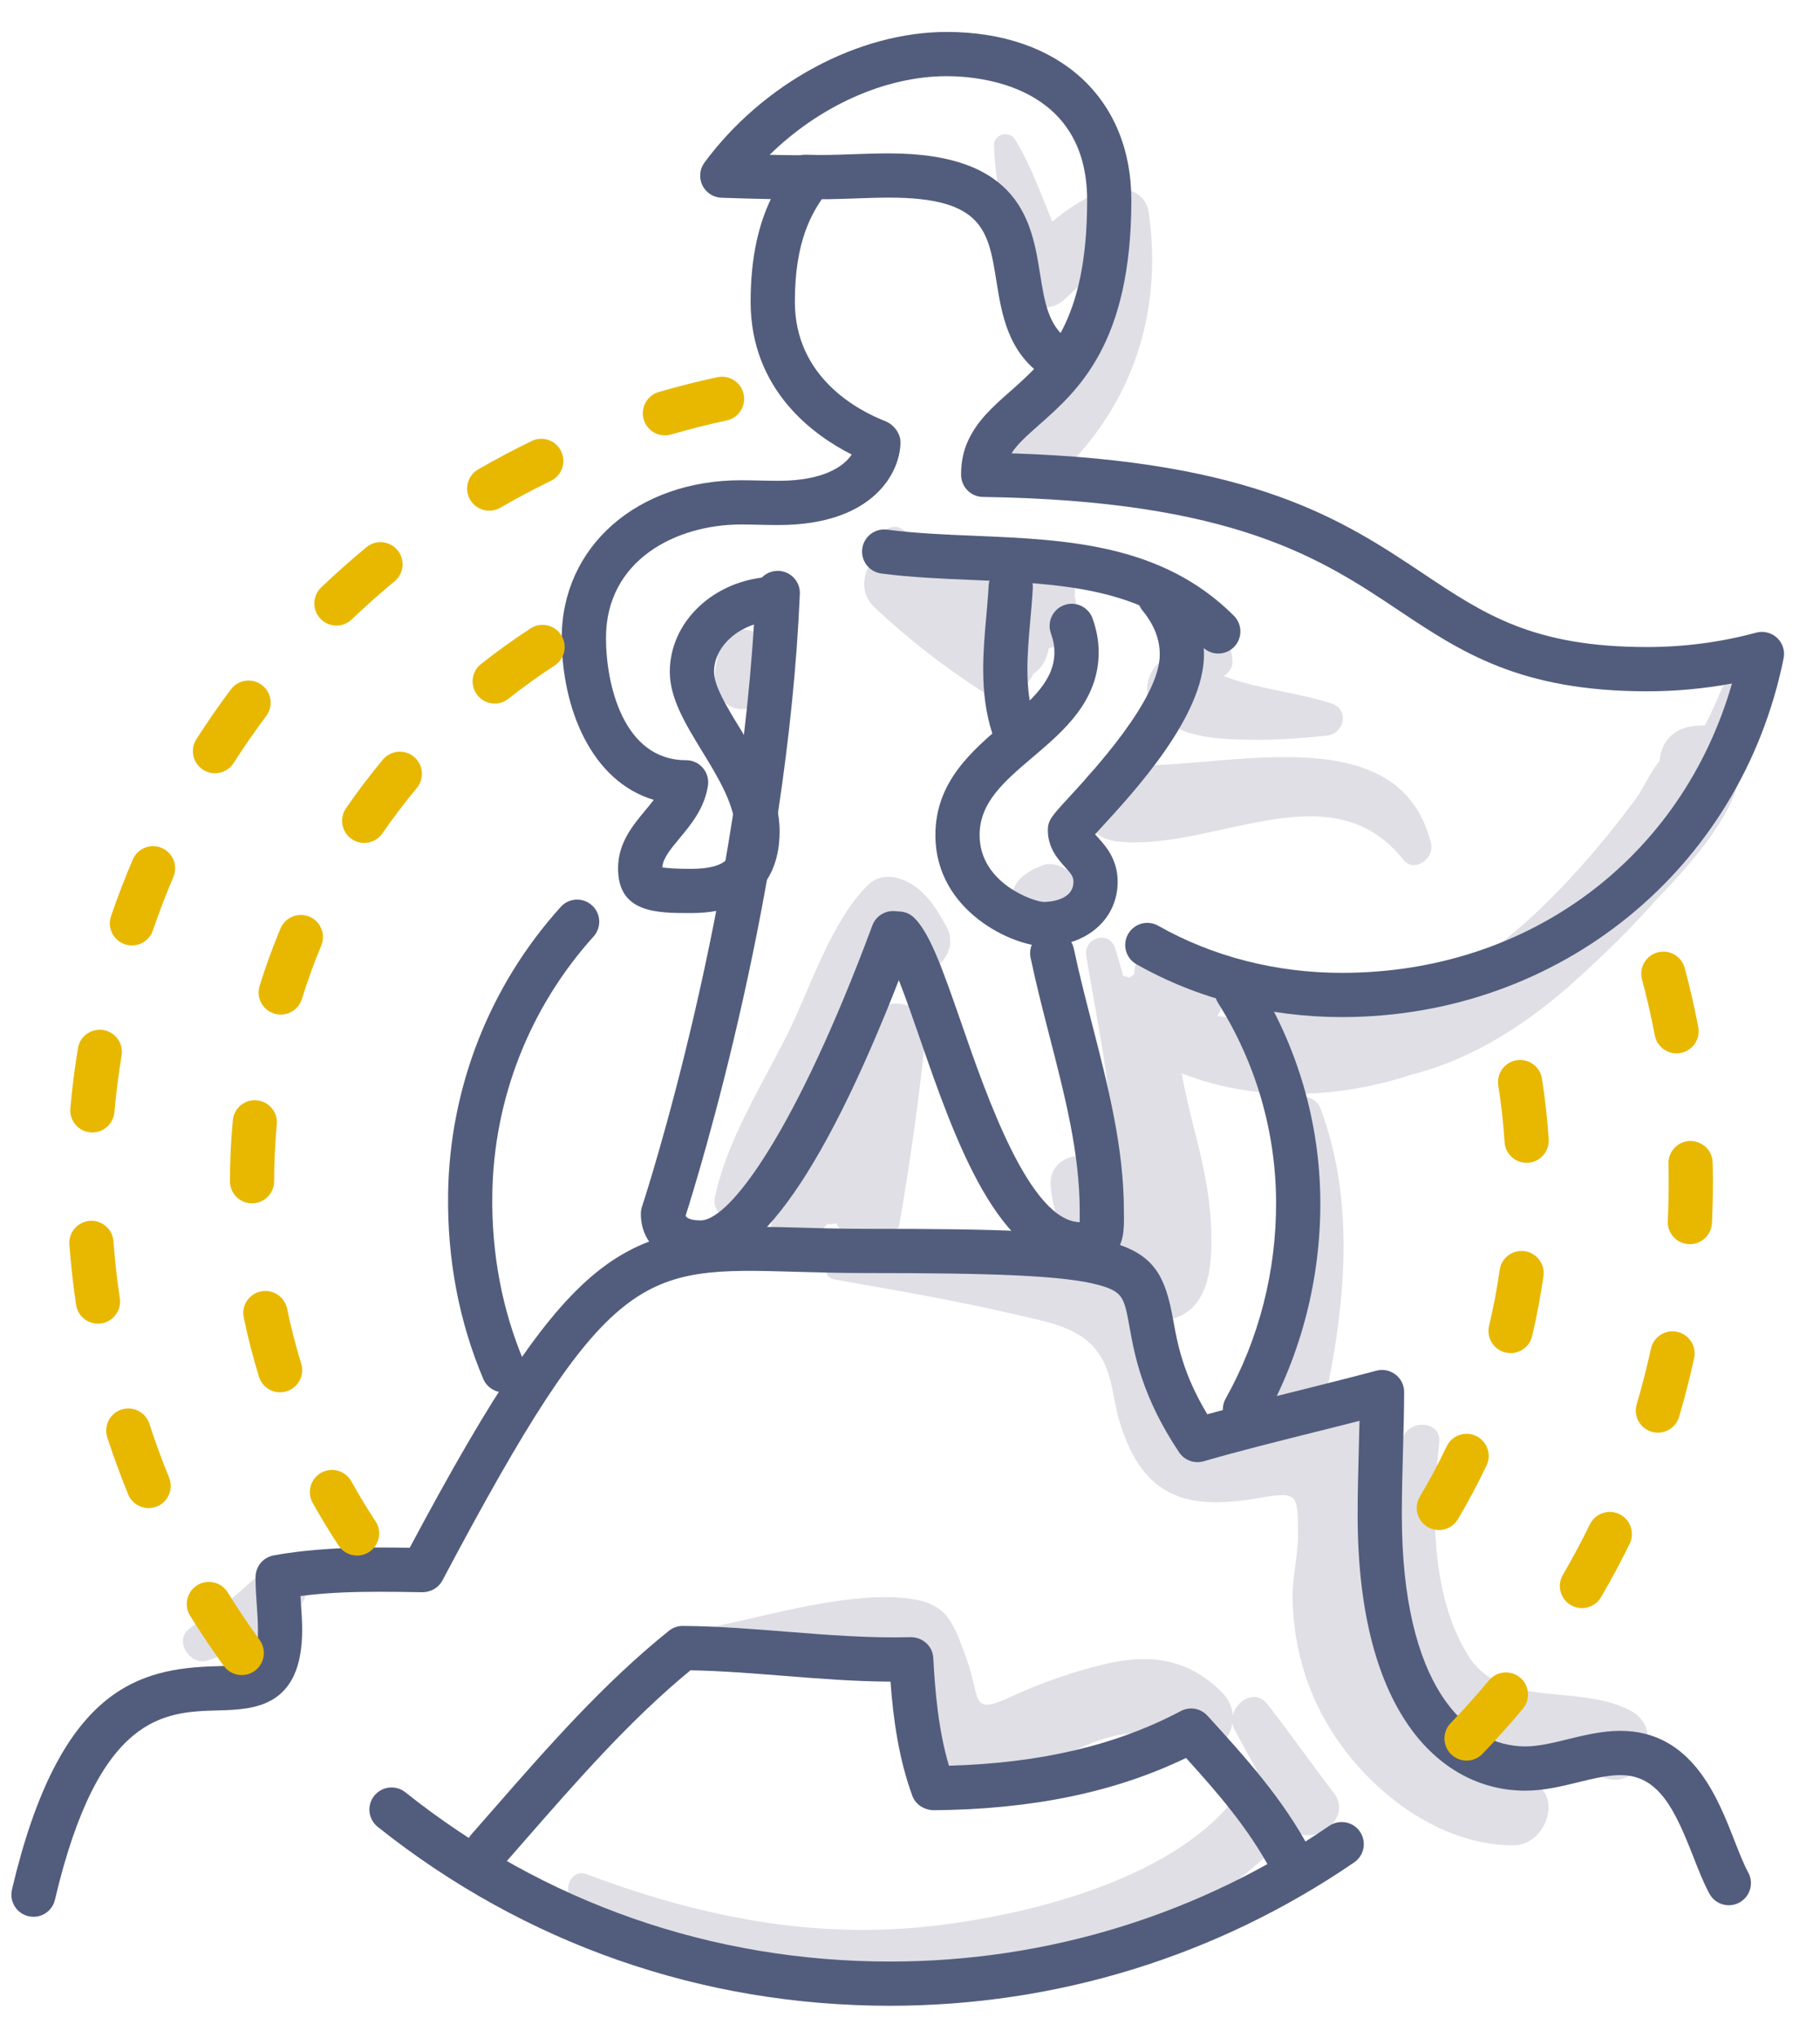
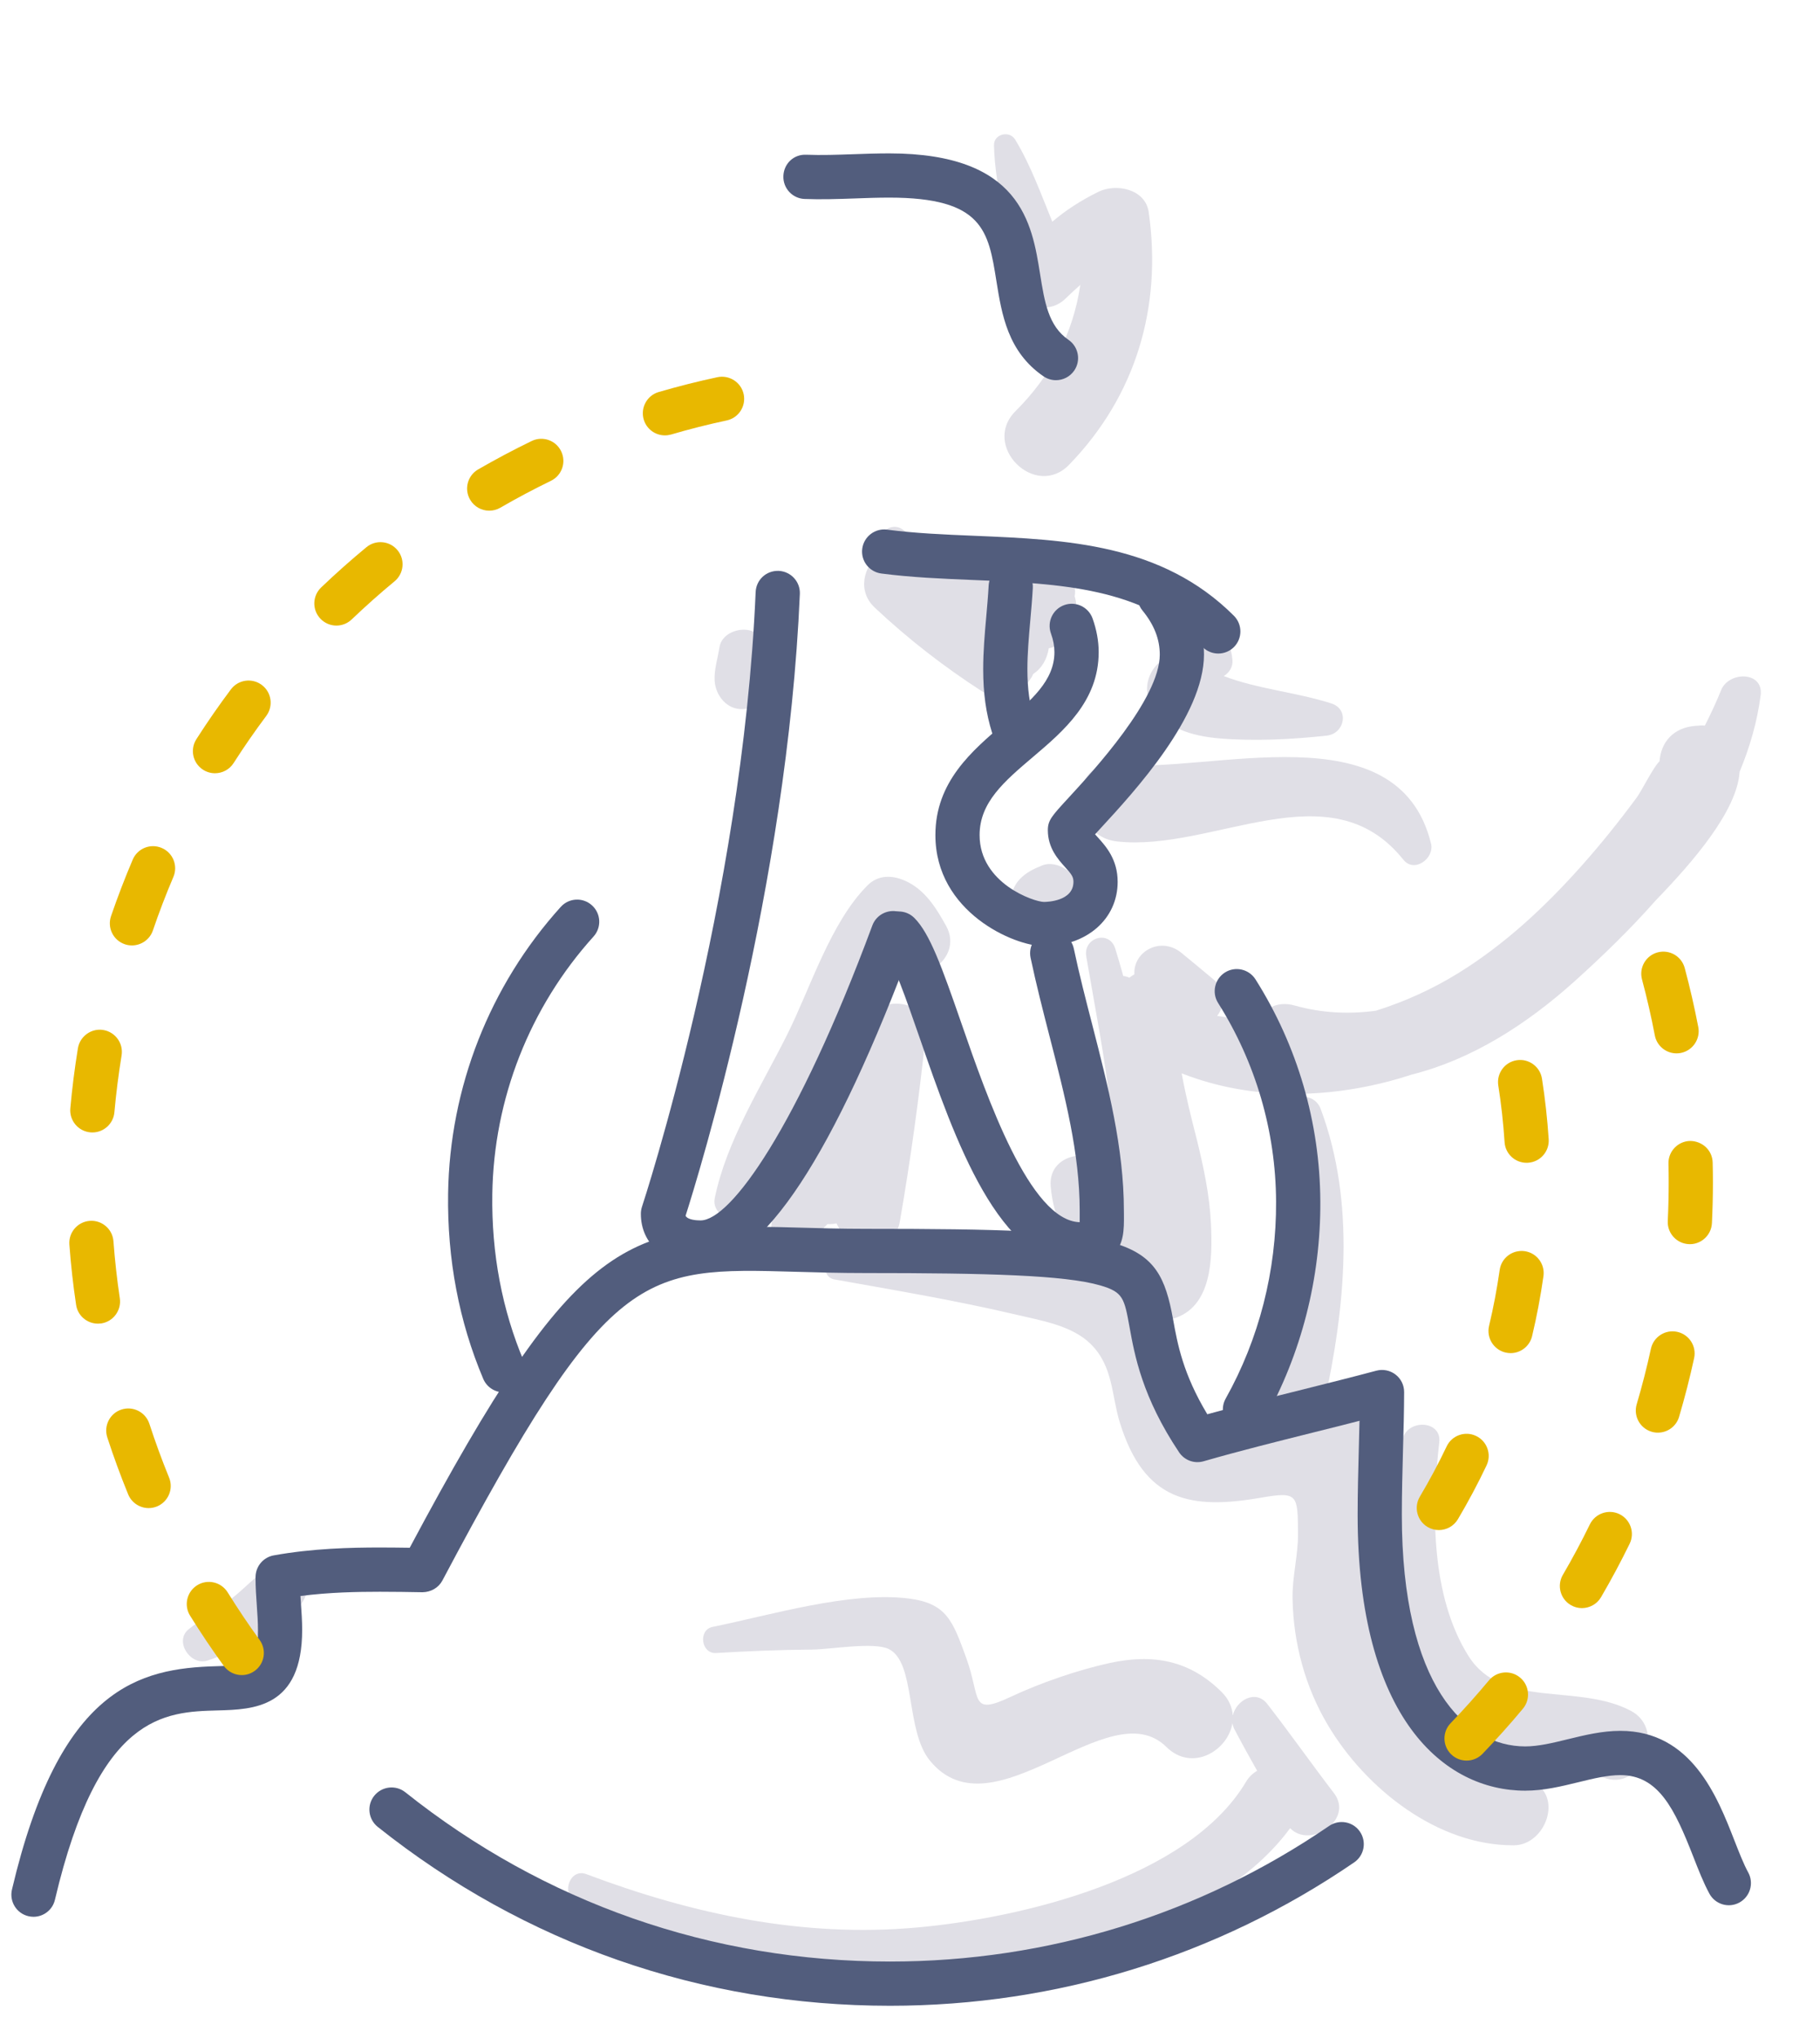
<svg xmlns="http://www.w3.org/2000/svg" width="42" height="47" viewBox="0 0 42 47" fill="none">
  <path d="M19.835 23.68C19.343 24.887 18.809 26.086 18.368 27.312C18.341 27.378 18.33 27.44 18.325 27.502C18.206 27.652 18.082 27.8 17.948 27.94C17.498 28.413 18.17 29.061 18.656 28.648C18.811 28.517 18.956 28.378 19.095 28.234C19.167 28.237 19.238 28.233 19.305 28.217C19.575 28.848 20.624 28.995 20.766 28.174C21.012 26.75 21.211 25.323 21.36 23.886C21.459 22.939 20.135 22.944 19.835 23.68Z" fill="#E0DFE6" />
  <path d="M33.024 19.458C32.262 16.35 27.901 17.861 25.778 17.631C24.642 17.508 24.653 19.283 25.778 19.408C27.997 19.654 30.693 17.71 32.385 19.829C32.638 20.145 33.107 19.798 33.024 19.458Z" fill="#E0DFE6" />
  <path d="M30.719 16.223C29.897 15.963 29.027 15.894 28.241 15.594C28.367 15.515 28.455 15.385 28.441 15.22C28.418 14.966 28.325 14.755 28.222 14.525C28.052 14.143 27.381 14.327 27.423 14.741C27.441 14.908 27.459 15.062 27.5 15.216C26.882 14.838 26.242 15.629 26.551 16.212C26.862 16.801 27.513 16.977 28.138 17.031C28.944 17.099 29.817 17.055 30.619 16.967C31.029 16.921 31.149 16.359 30.719 16.223Z" fill="#E0DFE6" />
  <path d="M24.799 13.755C24.873 13.41 24.571 13.197 24.294 13.225C23.923 12.985 23.517 12.867 23.043 12.905C22.748 12.929 22.471 13.081 22.319 13.32C21.813 12.979 21.337 12.59 20.843 12.221C20.511 11.973 20.091 12.449 20.291 12.773C19.933 13.064 19.775 13.629 20.186 14.014C20.95 14.732 21.775 15.373 22.655 15.941C23.088 16.22 23.652 15.974 23.846 15.542C24.039 15.421 24.166 15.195 24.203 14.951C24.365 14.93 24.513 14.831 24.567 14.627C24.573 14.608 24.578 14.588 24.583 14.569C24.791 14.349 24.896 14.037 24.799 13.755Z" fill="#E0DFE6" />
  <path d="M17.683 14.929C17.623 14.747 17.502 14.586 17.292 14.538C17.023 14.477 16.652 14.62 16.603 14.929C16.564 15.179 16.475 15.455 16.492 15.705C16.514 16.044 16.776 16.373 17.143 16.356C17.515 16.339 17.771 16.07 17.794 15.705C17.811 15.454 17.722 15.18 17.683 14.929Z" fill="#E0DFE6" />
  <path d="M26.509 4.895C26.432 4.352 25.751 4.227 25.35 4.423C24.948 4.621 24.597 4.846 24.284 5.114C24.021 4.472 23.789 3.818 23.428 3.221C23.297 3.003 22.931 3.087 22.938 3.354C22.964 4.382 23.298 5.357 23.373 6.381C23.418 6.984 24.127 7.339 24.591 6.885C24.704 6.774 24.817 6.671 24.93 6.572C24.769 7.661 24.279 8.643 23.436 9.482C22.638 10.277 23.887 11.527 24.672 10.719C26.218 9.126 26.819 7.074 26.509 4.895Z" fill="#E0DFE6" />
  <path d="M30.786 41.362C30.265 40.681 29.771 39.98 29.246 39.303C28.977 38.957 28.529 39.218 28.449 39.568C28.436 39.381 28.36 39.191 28.187 39.021C27.446 38.29 26.604 38.138 25.592 38.361C24.867 38.521 24.008 38.816 23.336 39.132C22.371 39.586 22.643 39.186 22.297 38.238C21.986 37.385 21.848 36.977 20.957 36.868C19.6 36.702 17.763 37.257 16.443 37.525C16.107 37.593 16.179 38.148 16.525 38.127C17.262 38.083 17.997 38.052 18.736 38.048C19.159 38.045 20.165 37.865 20.511 38.036C21.139 38.347 20.888 39.914 21.46 40.61C22.924 42.392 25.588 38.983 26.915 40.292C27.514 40.883 28.344 40.375 28.441 39.74C28.448 39.79 28.462 39.84 28.488 39.888C28.656 40.209 28.833 40.526 29.011 40.843C28.913 40.9 28.823 40.981 28.752 41.101C27.419 43.335 23.55 44.243 21.161 44.458C18.522 44.695 15.989 44.152 13.531 43.227C13.158 43.086 12.947 43.656 13.267 43.852C16.026 45.545 19.351 46.013 22.527 45.556C24.896 45.216 28.251 44.241 29.772 42.167C30.248 42.655 31.246 41.966 30.786 41.362Z" fill="#E0DFE6" />
  <path d="M37.639 39.462C36.416 38.812 34.669 39.433 33.889 38.197C33.015 36.813 33.033 34.83 33.214 33.268C33.272 32.768 32.525 32.728 32.379 33.155C31.751 34.989 31.63 37.208 32.541 38.985C32.867 39.62 33.338 40.173 33.993 40.478C34.95 40.923 36.005 40.587 36.993 40.994C37.874 41.357 38.468 39.903 37.639 39.462Z" fill="#E0DFE6" />
  <path d="M6.263 36.121C5.919 36.322 5.643 36.643 5.326 36.886C5.011 37.127 4.671 37.33 4.359 37.574C4.009 37.848 4.39 38.425 4.783 38.302C5.178 38.179 5.557 37.967 5.911 37.755C6.257 37.548 6.687 37.318 6.943 37.003C7.325 36.534 6.85 35.777 6.263 36.121Z" fill="#E0DFE6" />
  <path d="M39.718 15.918C39.612 16.181 39.485 16.456 39.343 16.736C39.316 16.735 39.291 16.73 39.263 16.732C39.218 16.736 39.173 16.739 39.128 16.742C38.618 16.78 38.33 17.114 38.297 17.559C38.16 17.682 37.885 18.241 37.768 18.399C37.358 18.953 36.928 19.49 36.468 20.003C35.634 20.935 34.714 21.791 33.645 22.45C33.055 22.814 32.416 23.104 31.752 23.312C31.127 23.397 30.498 23.367 29.876 23.192C29.466 23.076 29.157 23.273 29.005 23.561C28.72 23.524 28.402 23.479 28.088 23.432C28.277 23.181 28.308 22.843 27.992 22.581C27.752 22.38 27.511 22.18 27.268 21.981C26.791 21.587 26.148 21.941 26.178 22.473C26.137 22.496 26.1 22.523 26.062 22.55C26.016 22.53 25.969 22.515 25.922 22.512C25.861 22.299 25.802 22.086 25.735 21.875C25.598 21.443 24.994 21.625 25.067 22.058C25.267 23.234 25.505 24.402 25.629 25.589C25.666 25.944 25.823 26.882 25.855 27.549C25.78 27.446 25.722 27.325 25.696 27.169C25.469 26.404 24.173 26.507 24.247 27.365C24.315 28.141 24.635 28.806 25.35 29.175C25.557 29.282 25.797 29.359 26.036 29.387C26.013 29.51 26.009 29.636 26.028 29.751L26.043 29.844C26.044 29.852 26.049 29.858 26.05 29.866C25.939 29.79 25.82 29.718 25.686 29.653C23.907 28.797 21.256 29.098 19.337 28.915C19 28.883 18.92 29.45 19.256 29.51C20.657 29.76 22.075 29.998 23.46 30.325C24.034 30.46 24.746 30.574 25.178 31.007C25.691 31.523 25.648 32.178 25.84 32.803C26.402 34.629 27.471 34.828 29.107 34.543C29.959 34.394 29.947 34.481 29.954 35.378C29.958 35.874 29.818 36.372 29.828 36.874C29.848 37.901 30.117 38.903 30.642 39.787C31.515 41.256 33.175 42.572 34.936 42.562C35.669 42.558 36.091 41.415 35.337 41.081C34.073 40.521 32.941 40.16 32.171 38.894C31.308 37.472 31.69 36.106 31.871 34.588C32.01 33.43 31.529 32.55 30.554 32.389C31.042 30.158 31.291 27.749 30.475 25.572C30.325 25.172 29.695 25.204 29.697 25.677C29.703 27.558 29.739 29.341 29.295 31.123C28.87 31.201 28.491 31.586 28.654 32.084C28.744 32.312 28.805 32.548 28.845 32.789C28.763 32.825 28.696 32.849 28.658 32.851C27.23 32.911 27.457 32.241 27.159 31.442C27.011 31.044 26.847 30.702 26.627 30.41C26.772 30.449 26.923 30.456 27.057 30.419C27.977 30.165 27.982 29.015 27.945 28.228C27.915 27.571 27.776 26.924 27.62 26.286C27.588 26.158 27.387 25.405 27.269 24.757C27.337 24.783 27.403 24.807 27.463 24.829C29.103 25.415 30.934 25.324 32.578 24.785C33.955 24.44 35.224 23.635 36.346 22.625C36.983 22.051 37.626 21.429 38.216 20.76C39.075 19.873 40.088 18.699 40.145 17.801C40.379 17.239 40.549 16.654 40.63 16.041C40.705 15.478 39.895 15.478 39.718 15.918Z" fill="#E0DFE6" />
  <path d="M21.831 21.351C21.593 20.925 21.335 20.508 20.874 20.309C20.581 20.182 20.262 20.179 20.022 20.419C19.167 21.27 18.701 22.794 18.165 23.865C17.564 25.066 16.762 26.319 16.493 27.641C16.429 27.959 16.81 28.227 17.059 27.971C17.886 27.124 18.399 25.985 18.973 24.958C19.438 24.125 19.893 22.889 20.507 22.01C20.526 22.037 20.545 22.064 20.564 22.091C20.957 22.936 22.301 22.187 21.831 21.351Z" fill="#E0DFE6" />
  <path d="M24.765 20.205C24.614 20.009 24.3 19.861 24.051 19.961C23.854 20.041 23.686 20.119 23.535 20.276C23.271 20.551 23.241 21.035 23.535 21.304C23.841 21.586 24.256 21.571 24.562 21.304C24.668 21.212 24.759 21.087 24.818 20.958C24.935 20.703 24.945 20.437 24.765 20.205Z" fill="#E0DFE6" />
-   <path d="M30.966 23.459C29.271 23.459 27.632 23.038 26.225 22.24C25.98 22.101 25.894 21.789 26.033 21.544C26.172 21.3 26.483 21.213 26.728 21.352C27.982 22.063 29.447 22.439 30.966 22.439C35.285 22.439 38.811 19.79 39.969 15.765C39.325 15.884 38.671 15.945 38.015 15.945C35.077 15.945 33.715 15.037 32.274 14.076C30.495 12.889 28.478 11.545 22.683 11.462C22.413 11.458 22.194 11.246 22.18 10.977C22.18 10.969 22.179 10.941 22.179 10.932C22.179 10.664 22.23 10.413 22.33 10.188C22.545 9.704 22.915 9.378 23.306 9.033C24.141 8.295 25.088 7.46 25.088 4.618C25.088 1.963 22.608 1.757 21.848 1.757C20.426 1.757 18.907 2.447 17.761 3.571C18.088 3.578 18.4 3.581 18.703 3.583C18.897 3.583 19.075 3.695 19.16 3.87C19.245 4.045 19.222 4.254 19.103 4.407C18.727 4.888 18.343 5.568 18.343 6.959C18.343 8.707 19.8 9.467 20.427 9.713C20.622 9.79 20.78 9.99 20.78 10.2C20.78 10.861 20.191 12.11 17.963 12.11C17.817 12.11 17.671 12.107 17.524 12.104C17.384 12.101 17.244 12.097 17.104 12.097C15.601 12.097 13.984 12.917 13.984 14.715C13.984 15.762 14.373 17.534 15.833 17.534C15.982 17.534 16.123 17.599 16.22 17.712C16.317 17.825 16.36 17.974 16.337 18.122C16.257 18.644 15.95 19.013 15.679 19.339C15.474 19.586 15.295 19.801 15.284 20.007C15.385 20.023 15.577 20.04 15.944 20.04C16.807 20.04 16.97 19.738 16.97 19.181C16.97 18.583 16.579 17.943 16.201 17.325C15.818 16.698 15.457 16.107 15.457 15.496C15.457 14.336 16.479 13.373 17.785 13.304C18.067 13.29 18.306 13.505 18.321 13.787C18.336 14.068 18.12 14.308 17.838 14.323C17.088 14.363 16.477 14.889 16.477 15.496C16.477 15.82 16.779 16.315 17.072 16.793C17.502 17.497 17.991 18.296 17.991 19.181C17.991 19.883 17.724 21.06 15.944 21.06C15.156 21.06 14.263 21.06 14.263 20.029C14.263 19.446 14.598 19.043 14.895 18.687C14.963 18.604 15.028 18.526 15.087 18.449C13.633 18.015 12.963 16.313 12.963 14.715C12.963 12.607 14.705 11.077 17.104 11.077C17.251 11.077 17.399 11.081 17.546 11.084C17.685 11.087 17.825 11.09 17.963 11.09C19.003 11.09 19.471 10.759 19.655 10.484C18.794 10.05 17.322 9.009 17.322 6.96C17.322 5.892 17.525 5.145 17.788 4.592C17.427 4.585 17.05 4.575 16.65 4.561C16.461 4.555 16.291 4.444 16.208 4.273C16.126 4.102 16.145 3.9 16.258 3.748C17.613 1.918 19.807 0.737 21.848 0.737C24.436 0.737 26.108 2.26 26.108 4.618C26.108 7.92 24.879 9.005 23.982 9.797C23.709 10.038 23.483 10.237 23.342 10.456C28.948 10.632 31.012 12.008 32.84 13.227C34.262 14.175 35.386 14.924 38.014 14.924C38.864 14.924 39.709 14.813 40.528 14.592C40.699 14.546 40.881 14.592 41.01 14.713C41.139 14.834 41.196 15.013 41.16 15.187C40.17 20.057 35.978 23.459 30.966 23.459Z" fill="#525D7D" />
  <path d="M16.167 29.169C15.343 29.169 14.789 28.698 14.789 27.995C14.789 27.941 14.798 27.886 14.815 27.834C14.838 27.765 17.133 20.792 17.438 13.655C17.451 13.374 17.682 13.157 17.97 13.167C18.251 13.18 18.47 13.417 18.458 13.699C18.168 20.475 16.123 27.096 15.821 28.042C15.87 28.137 16.073 28.149 16.167 28.149C16.859 28.149 18.395 26.02 20.131 21.346C20.229 21.081 20.523 20.948 20.787 21.045C21.051 21.143 21.186 21.437 21.087 21.701C19.247 26.657 17.592 29.169 16.167 29.169Z" fill="#525D7D" />
  <path d="M28.114 15.074C27.983 15.074 27.853 15.024 27.753 14.925C26.371 13.543 24.463 13.462 22.443 13.377C21.745 13.348 21.024 13.318 20.338 13.228C20.058 13.191 19.861 12.935 19.898 12.655C19.935 12.376 20.193 12.179 20.471 12.216C21.112 12.3 21.78 12.329 22.486 12.358C24.612 12.447 26.811 12.54 28.475 14.203C28.674 14.403 28.674 14.726 28.475 14.925C28.375 15.024 28.245 15.074 28.114 15.074Z" fill="#525D7D" />
  <path d="M24.09 21.823C23.4 21.823 21.586 21.035 21.586 19.261C21.586 18.033 22.43 17.316 23.175 16.684C23.796 16.156 24.333 15.7 24.333 15.042C24.333 14.902 24.307 14.761 24.252 14.609C24.157 14.343 24.295 14.051 24.56 13.956C24.826 13.861 25.117 13.999 25.213 14.264C25.306 14.525 25.354 14.786 25.354 15.042C25.354 16.172 24.547 16.858 23.835 17.462C23.176 18.022 22.606 18.506 22.606 19.261C22.606 20.378 23.869 20.803 24.09 20.803C24.159 20.803 24.772 20.79 24.772 20.338C24.772 20.223 24.725 20.161 24.579 20C24.421 19.825 24.181 19.561 24.181 19.149C24.181 18.919 24.273 18.82 24.656 18.404C25.232 17.779 26.764 16.117 26.764 15.099C26.764 14.742 26.634 14.411 26.366 14.083C26.188 13.865 26.22 13.544 26.438 13.365C26.656 13.187 26.977 13.219 27.156 13.437C27.573 13.947 27.784 14.505 27.784 15.099C27.784 16.516 26.178 18.259 25.406 19.096C25.361 19.145 25.314 19.196 25.271 19.243C25.293 19.268 25.316 19.294 25.335 19.315C25.517 19.516 25.792 19.82 25.792 20.339C25.792 21.199 25.076 21.823 24.09 21.823Z" fill="#525D7D" />
  <path d="M23.381 17.257C23.164 17.257 22.963 17.118 22.894 16.9C22.754 16.456 22.689 15.99 22.689 15.435C22.689 15.026 22.724 14.622 22.759 14.232C22.78 13.99 22.802 13.749 22.815 13.508C22.829 13.227 23.072 13.011 23.351 13.025C23.632 13.04 23.848 13.28 23.834 13.561C23.82 13.815 23.798 14.068 23.775 14.322C23.741 14.707 23.709 15.071 23.709 15.435C23.709 15.883 23.759 16.251 23.867 16.593C23.952 16.861 23.803 17.148 23.534 17.233C23.483 17.249 23.431 17.257 23.381 17.257Z" fill="#525D7D" />
  <path d="M24.936 29.21C23.051 29.21 22.037 26.287 21.223 23.939C20.924 23.077 20.585 22.1 20.38 21.894C20.18 21.695 20.18 21.372 20.38 21.173C20.579 20.973 20.901 20.973 21.101 21.173C21.455 21.527 21.731 22.289 22.187 23.605C22.778 25.31 23.766 28.158 24.916 28.19C24.917 28.139 24.916 28.082 24.916 28.033L24.916 27.923C24.916 26.602 24.577 25.285 24.217 23.89C24.066 23.303 23.91 22.695 23.783 22.092C23.724 21.817 23.901 21.546 24.177 21.488C24.453 21.432 24.723 21.606 24.781 21.882C24.903 22.463 25.057 23.059 25.206 23.636C25.565 25.03 25.936 26.473 25.936 27.924L25.937 28.027C25.939 28.355 25.941 28.694 25.684 28.952C25.427 29.21 25.057 29.21 24.936 29.21Z" fill="#525D7D" />
  <path d="M24.368 8.769C24.269 8.769 24.169 8.74 24.081 8.68C23.255 8.115 23.117 7.248 22.994 6.483C22.809 5.324 22.687 4.558 20.52 4.558C20.259 4.558 19.994 4.567 19.731 4.577C19.334 4.591 18.942 4.604 18.567 4.589C18.286 4.578 18.067 4.341 18.078 4.059C18.088 3.778 18.314 3.555 18.607 3.569C18.957 3.583 19.324 3.57 19.695 3.557C19.971 3.547 20.247 3.538 20.52 3.538C23.558 3.538 23.815 5.147 24.002 6.322C24.105 6.966 24.194 7.521 24.657 7.838C24.889 7.997 24.949 8.314 24.79 8.547C24.691 8.691 24.531 8.769 24.368 8.769Z" fill="#525D7D" />
  <path d="M11.623 32.115C11.424 32.115 11.235 31.998 11.152 31.804C10.592 30.48 10.319 29.042 10.341 27.53C10.377 25.082 11.3 22.733 12.94 20.918C13.128 20.708 13.452 20.692 13.66 20.881C13.87 21.07 13.886 21.392 13.697 21.601C12.223 23.234 11.393 25.345 11.361 27.545C11.341 28.915 11.587 30.213 12.092 31.406C12.201 31.666 12.08 31.965 11.821 32.075C11.756 32.102 11.689 32.115 11.623 32.115Z" fill="#525D7D" />
  <path d="M28.73 33.017C28.645 33.017 28.56 32.996 28.48 32.952C28.235 32.814 28.147 32.504 28.285 32.258C29.055 30.883 29.457 29.311 29.448 27.712C29.44 26.089 28.977 24.506 28.11 23.134C27.96 22.896 28.031 22.581 28.269 22.43C28.506 22.28 28.822 22.351 28.973 22.589C29.942 24.122 30.459 25.892 30.469 27.706C30.479 29.482 30.031 31.228 29.175 32.756C29.082 32.924 28.908 33.017 28.73 33.017Z" fill="#525D7D" />
  <path d="M0.773 44.211C0.734 44.211 0.695 44.206 0.656 44.197C0.381 44.133 0.212 43.858 0.276 43.583C1.374 38.917 3.209 38.48 4.996 38.431C5.844 38.408 5.953 38.406 5.953 37.592C5.953 37.415 5.94 37.231 5.927 37.044C5.912 36.829 5.897 36.611 5.897 36.399C5.897 36.391 5.898 36.362 5.898 36.354C5.909 36.116 6.082 35.918 6.316 35.875C7.205 35.714 8.093 35.693 8.768 35.693C8.997 35.693 9.227 35.696 9.455 35.699C13.322 28.451 14.44 28.199 18.401 28.314C18.87 28.327 19.402 28.343 19.981 28.343C26.128 28.343 26.724 28.518 27.071 30.431C27.173 30.995 27.297 31.683 27.861 32.62C28.589 32.418 29.331 32.232 30.052 32.052C30.623 31.909 31.195 31.766 31.762 31.615C31.914 31.574 32.079 31.607 32.205 31.704C32.331 31.801 32.404 31.951 32.403 32.11C32.402 32.541 32.39 32.988 32.377 33.44C32.364 33.936 32.35 34.439 32.35 34.938C32.35 38.878 33.821 40.281 35.197 40.281C35.501 40.281 35.832 40.201 36.182 40.115C36.571 40.02 36.974 39.922 37.393 39.922C39.037 39.922 39.632 41.444 40.025 42.451C40.135 42.731 40.238 42.996 40.344 43.189C40.479 43.437 40.387 43.747 40.14 43.882C39.893 44.017 39.583 43.926 39.448 43.678C39.312 43.428 39.197 43.134 39.075 42.822C38.645 41.722 38.273 40.943 37.393 40.943C37.096 40.943 36.769 41.022 36.423 41.107C36.03 41.203 35.623 41.302 35.197 41.302C33.327 41.302 31.33 39.63 31.33 34.938C31.33 34.43 31.344 33.917 31.357 33.413C31.363 33.197 31.369 32.983 31.373 32.771C31.016 32.863 30.658 32.953 30.299 33.042C29.465 33.251 28.602 33.466 27.776 33.704C27.561 33.766 27.334 33.682 27.21 33.498C26.358 32.224 26.183 31.255 26.067 30.613C25.945 29.942 25.919 29.802 25.394 29.649C24.571 29.41 22.786 29.363 19.981 29.363C19.387 29.363 18.847 29.348 18.372 29.334C14.796 29.231 14.05 29.209 10.21 36.453C10.12 36.623 9.943 36.722 9.751 36.725C9.424 36.719 9.096 36.714 8.767 36.714C8.249 36.714 7.597 36.726 6.933 36.812C6.937 36.866 6.941 36.92 6.944 36.974C6.959 37.184 6.973 37.393 6.973 37.592C6.973 39.398 5.846 39.429 5.023 39.451C3.8 39.485 2.278 39.526 1.268 43.817C1.214 44.052 1.004 44.211 0.773 44.211Z" fill="#525D7D" />
-   <path d="M29.781 43.417C29.598 43.417 29.421 43.318 29.33 43.146C28.82 42.183 28.096 41.348 27.37 40.547C25.729 41.339 23.815 41.734 21.537 41.753C21.318 41.741 21.129 41.622 21.054 41.42C20.737 40.559 20.612 39.631 20.55 38.787C19.724 38.783 18.885 38.717 18.073 38.652C17.366 38.596 16.638 38.538 15.934 38.525C14.551 39.661 13.321 41.067 12.131 42.428L11.648 42.98C11.462 43.191 11.139 43.212 10.928 43.026C10.716 42.84 10.695 42.517 10.882 42.305L11.363 41.757C12.623 40.316 13.925 38.826 15.437 37.614C15.528 37.541 15.64 37.502 15.756 37.502C16.556 37.508 17.368 37.573 18.153 37.635C19.102 37.711 20.079 37.787 21.014 37.761C21.299 37.761 21.524 37.972 21.538 38.244C21.579 39.023 21.656 39.911 21.899 40.726C24.009 40.667 25.762 40.254 27.248 39.466C27.454 39.355 27.708 39.401 27.864 39.573L27.893 39.604C28.736 40.531 29.607 41.489 30.231 42.668C30.363 42.917 30.269 43.226 30.02 43.358C29.943 43.398 29.862 43.417 29.781 43.417Z" fill="#525D7D" />
-   <path d="M8.24 35.879C8.075 35.879 7.912 35.798 7.814 35.649C7.601 35.326 7.4 34.994 7.215 34.662C7.078 34.416 7.168 34.105 7.414 33.968C7.659 33.832 7.97 33.92 8.107 34.166C8.28 34.476 8.467 34.786 8.666 35.088C8.821 35.323 8.756 35.64 8.521 35.795C8.434 35.852 8.337 35.879 8.24 35.879ZM6.463 32.113C6.245 32.113 6.043 31.972 5.976 31.753C5.838 31.306 5.72 30.847 5.625 30.389C5.567 30.114 5.744 29.843 6.02 29.786C6.294 29.729 6.566 29.906 6.624 30.181C6.713 30.608 6.823 31.036 6.951 31.453C7.033 31.722 6.882 32.008 6.613 32.09C6.563 32.106 6.513 32.113 6.463 32.113ZM5.816 27.755C5.534 27.755 5.306 27.526 5.306 27.244C5.307 26.775 5.329 26.302 5.373 25.839C5.398 25.559 5.647 25.351 5.928 25.379C6.208 25.405 6.414 25.654 6.388 25.934C6.348 26.366 6.327 26.807 6.326 27.245C6.326 27.527 6.098 27.755 5.816 27.755ZM6.479 23.401C6.428 23.401 6.377 23.394 6.327 23.378C6.058 23.294 5.908 23.009 5.991 22.739C6.13 22.294 6.291 21.85 6.472 21.417C6.58 21.157 6.879 21.035 7.139 21.142C7.399 21.251 7.522 21.55 7.414 21.81C7.245 22.213 7.095 22.628 6.966 23.043C6.898 23.261 6.696 23.401 6.479 23.401ZM8.405 19.442C8.305 19.442 8.204 19.413 8.115 19.352C7.883 19.192 7.825 18.874 7.985 18.642C8.25 18.257 8.536 17.88 8.835 17.521C9.016 17.305 9.337 17.276 9.554 17.456C9.77 17.637 9.799 17.959 9.619 18.175C9.34 18.51 9.073 18.862 8.825 19.221C8.726 19.365 8.567 19.442 8.405 19.442ZM11.416 16.227C11.265 16.227 11.116 16.16 11.016 16.033C10.841 15.812 10.879 15.491 11.1 15.316C11.465 15.027 11.85 14.751 12.242 14.495C12.478 14.342 12.795 14.408 12.948 14.645C13.102 14.881 13.035 15.197 12.799 15.351C12.432 15.589 12.073 15.847 11.732 16.117C11.639 16.191 11.527 16.227 11.416 16.227Z" fill="#E8B800" />
  <path d="M33.204 35.291C33.116 35.291 33.026 35.268 32.944 35.22C32.702 35.076 32.622 34.763 32.766 34.52C32.989 34.145 33.197 33.755 33.384 33.362C33.504 33.107 33.81 32.999 34.063 33.12C34.318 33.241 34.426 33.545 34.305 33.8C34.105 34.221 33.882 34.639 33.644 35.041C33.548 35.202 33.378 35.291 33.204 35.291ZM34.86 31.21C34.821 31.21 34.781 31.205 34.742 31.196C34.468 31.131 34.298 30.855 34.363 30.581C34.464 30.159 34.546 29.725 34.608 29.291C34.648 29.013 34.903 28.82 35.185 28.858C35.464 28.898 35.658 29.157 35.618 29.436C35.552 29.9 35.464 30.365 35.356 30.818C35.3 31.052 35.091 31.21 34.86 31.21ZM35.229 26.82C34.962 26.82 34.738 26.613 34.721 26.343C34.692 25.905 34.644 25.466 34.576 25.038C34.532 24.759 34.722 24.498 35.001 24.454C35.276 24.41 35.54 24.6 35.584 24.879C35.656 25.338 35.708 25.808 35.739 26.277C35.757 26.558 35.544 26.801 35.262 26.819C35.252 26.82 35.24 26.82 35.229 26.82Z" fill="#E8B800" />
  <path d="M20.538 46.263C16.195 46.263 12.108 44.837 8.717 42.137C8.497 41.961 8.46 41.64 8.636 41.42C8.812 41.2 9.133 41.163 9.353 41.338C12.561 43.893 16.429 45.243 20.538 45.243C24.178 45.243 27.682 44.161 30.674 42.114C30.907 41.956 31.224 42.014 31.383 42.247C31.542 42.48 31.483 42.797 31.25 42.956C28.088 45.12 24.384 46.263 20.538 46.263Z" fill="#525D7D" />
  <path d="M33.844 40.608C33.717 40.608 33.589 40.56 33.49 40.465C33.287 40.27 33.281 39.946 33.477 39.744C33.781 39.428 34.078 39.096 34.36 38.758C34.541 38.541 34.863 38.513 35.079 38.693C35.295 38.873 35.325 39.195 35.144 39.411C34.846 39.769 34.533 40.118 34.212 40.452C34.112 40.556 33.978 40.608 33.844 40.608ZM36.506 37.091C36.418 37.091 36.33 37.069 36.249 37.021C36.006 36.879 35.924 36.567 36.066 36.324C36.287 35.946 36.497 35.554 36.69 35.158C36.815 34.905 37.121 34.801 37.373 34.924C37.626 35.048 37.731 35.354 37.607 35.607C37.403 36.024 37.181 36.439 36.947 36.839C36.852 37.001 36.681 37.091 36.506 37.091ZM38.259 33.044C38.211 33.044 38.162 33.038 38.114 33.023C37.844 32.943 37.69 32.659 37.77 32.389C37.895 31.967 38.005 31.537 38.098 31.109C38.158 30.834 38.43 30.659 38.705 30.719C38.98 30.779 39.155 31.05 39.095 31.326C38.997 31.778 38.88 32.233 38.748 32.679C38.683 32.901 38.479 33.044 38.259 33.044ZM38.997 28.697C38.988 28.697 38.98 28.697 38.972 28.696C38.691 28.683 38.473 28.443 38.487 28.162C38.501 27.867 38.508 27.571 38.508 27.272C38.508 27.128 38.507 26.983 38.503 26.839C38.496 26.557 38.719 26.323 39.001 26.316C39.287 26.318 39.516 26.532 39.523 26.814C39.527 26.967 39.529 27.12 39.529 27.273C39.529 27.588 39.521 27.901 39.506 28.211C39.493 28.484 39.267 28.697 38.997 28.697ZM38.689 24.296C38.449 24.296 38.235 24.126 38.188 23.881C38.106 23.448 38.006 23.015 37.893 22.592C37.819 22.32 37.981 22.04 38.252 21.967C38.526 21.894 38.805 22.055 38.878 22.327C38.998 22.774 39.103 23.232 39.191 23.689C39.244 23.966 39.062 24.233 38.786 24.287C38.753 24.293 38.721 24.296 38.689 24.296Z" fill="#E8B800" />
  <path d="M5.579 38.636C5.422 38.636 5.266 38.563 5.166 38.426C4.894 38.052 4.632 37.661 4.386 37.265C4.238 37.026 4.312 36.712 4.551 36.563C4.79 36.415 5.105 36.488 5.254 36.728C5.486 37.102 5.734 37.471 5.991 37.825C6.157 38.053 6.107 38.372 5.879 38.538C5.788 38.604 5.683 38.636 5.579 38.636ZM3.43 34.784C3.229 34.784 3.038 34.664 2.957 34.466C2.781 34.035 2.619 33.593 2.476 33.154C2.389 32.886 2.535 32.598 2.803 32.511C3.072 32.424 3.359 32.571 3.447 32.839C3.582 33.254 3.735 33.672 3.902 34.081C4.009 34.341 3.883 34.639 3.623 34.746C3.559 34.772 3.494 34.784 3.43 34.784ZM2.26 30.53C2.011 30.53 1.793 30.348 1.756 30.095C1.687 29.637 1.635 29.169 1.601 28.706C1.58 28.425 1.791 28.18 2.072 28.159C2.351 28.138 2.598 28.349 2.618 28.63C2.651 29.069 2.7 29.511 2.765 29.945C2.806 30.223 2.614 30.483 2.336 30.525C2.31 30.528 2.284 30.53 2.26 30.53ZM2.132 26.12C2.117 26.12 2.102 26.119 2.086 26.118C1.806 26.093 1.598 25.845 1.623 25.565C1.664 25.104 1.723 24.638 1.798 24.178C1.844 23.901 2.109 23.711 2.384 23.757C2.662 23.803 2.851 24.065 2.806 24.343C2.735 24.778 2.679 25.219 2.64 25.655C2.616 25.92 2.393 26.12 2.132 26.12ZM3.045 21.806C2.99 21.806 2.935 21.798 2.88 21.779C2.613 21.688 2.471 21.398 2.562 21.131C2.713 20.692 2.881 20.253 3.063 19.827C3.173 19.568 3.472 19.447 3.732 19.558C3.991 19.668 4.112 19.968 4.001 20.227C3.829 20.63 3.67 21.045 3.528 21.462C3.455 21.673 3.257 21.806 3.045 21.806ZM4.961 17.835C4.867 17.835 4.772 17.809 4.686 17.754C4.449 17.602 4.38 17.287 4.532 17.049C4.781 16.66 5.049 16.273 5.328 15.901C5.497 15.675 5.817 15.63 6.042 15.799C6.267 15.967 6.313 16.287 6.144 16.513C5.881 16.865 5.627 17.231 5.391 17.6C5.294 17.752 5.129 17.835 4.961 17.835ZM7.763 14.429C7.629 14.429 7.495 14.376 7.395 14.271C7.2 14.068 7.207 13.745 7.411 13.55C7.746 13.229 8.098 12.917 8.455 12.622C8.672 12.442 8.994 12.473 9.173 12.69C9.353 12.907 9.322 13.229 9.105 13.408C8.766 13.688 8.434 13.984 8.116 14.287C8.017 14.382 7.89 14.429 7.763 14.429ZM11.29 11.779C11.114 11.779 10.943 11.688 10.848 11.524C10.707 11.28 10.79 10.968 11.034 10.827C11.437 10.595 11.852 10.374 12.269 10.172C12.523 10.049 12.828 10.155 12.95 10.409C13.073 10.662 12.967 10.967 12.714 11.09C12.319 11.282 11.926 11.49 11.545 11.711C11.465 11.757 11.377 11.779 11.29 11.779ZM15.344 10.042C15.123 10.042 14.92 9.898 14.855 9.675C14.776 9.405 14.931 9.121 15.201 9.042C15.648 8.912 16.104 8.796 16.556 8.7C16.831 8.643 17.103 8.817 17.162 9.093C17.22 9.369 17.045 9.639 16.769 9.698C16.341 9.789 15.909 9.898 15.488 10.022C15.44 10.035 15.392 10.042 15.344 10.042Z" fill="#E8B800" />
</svg>